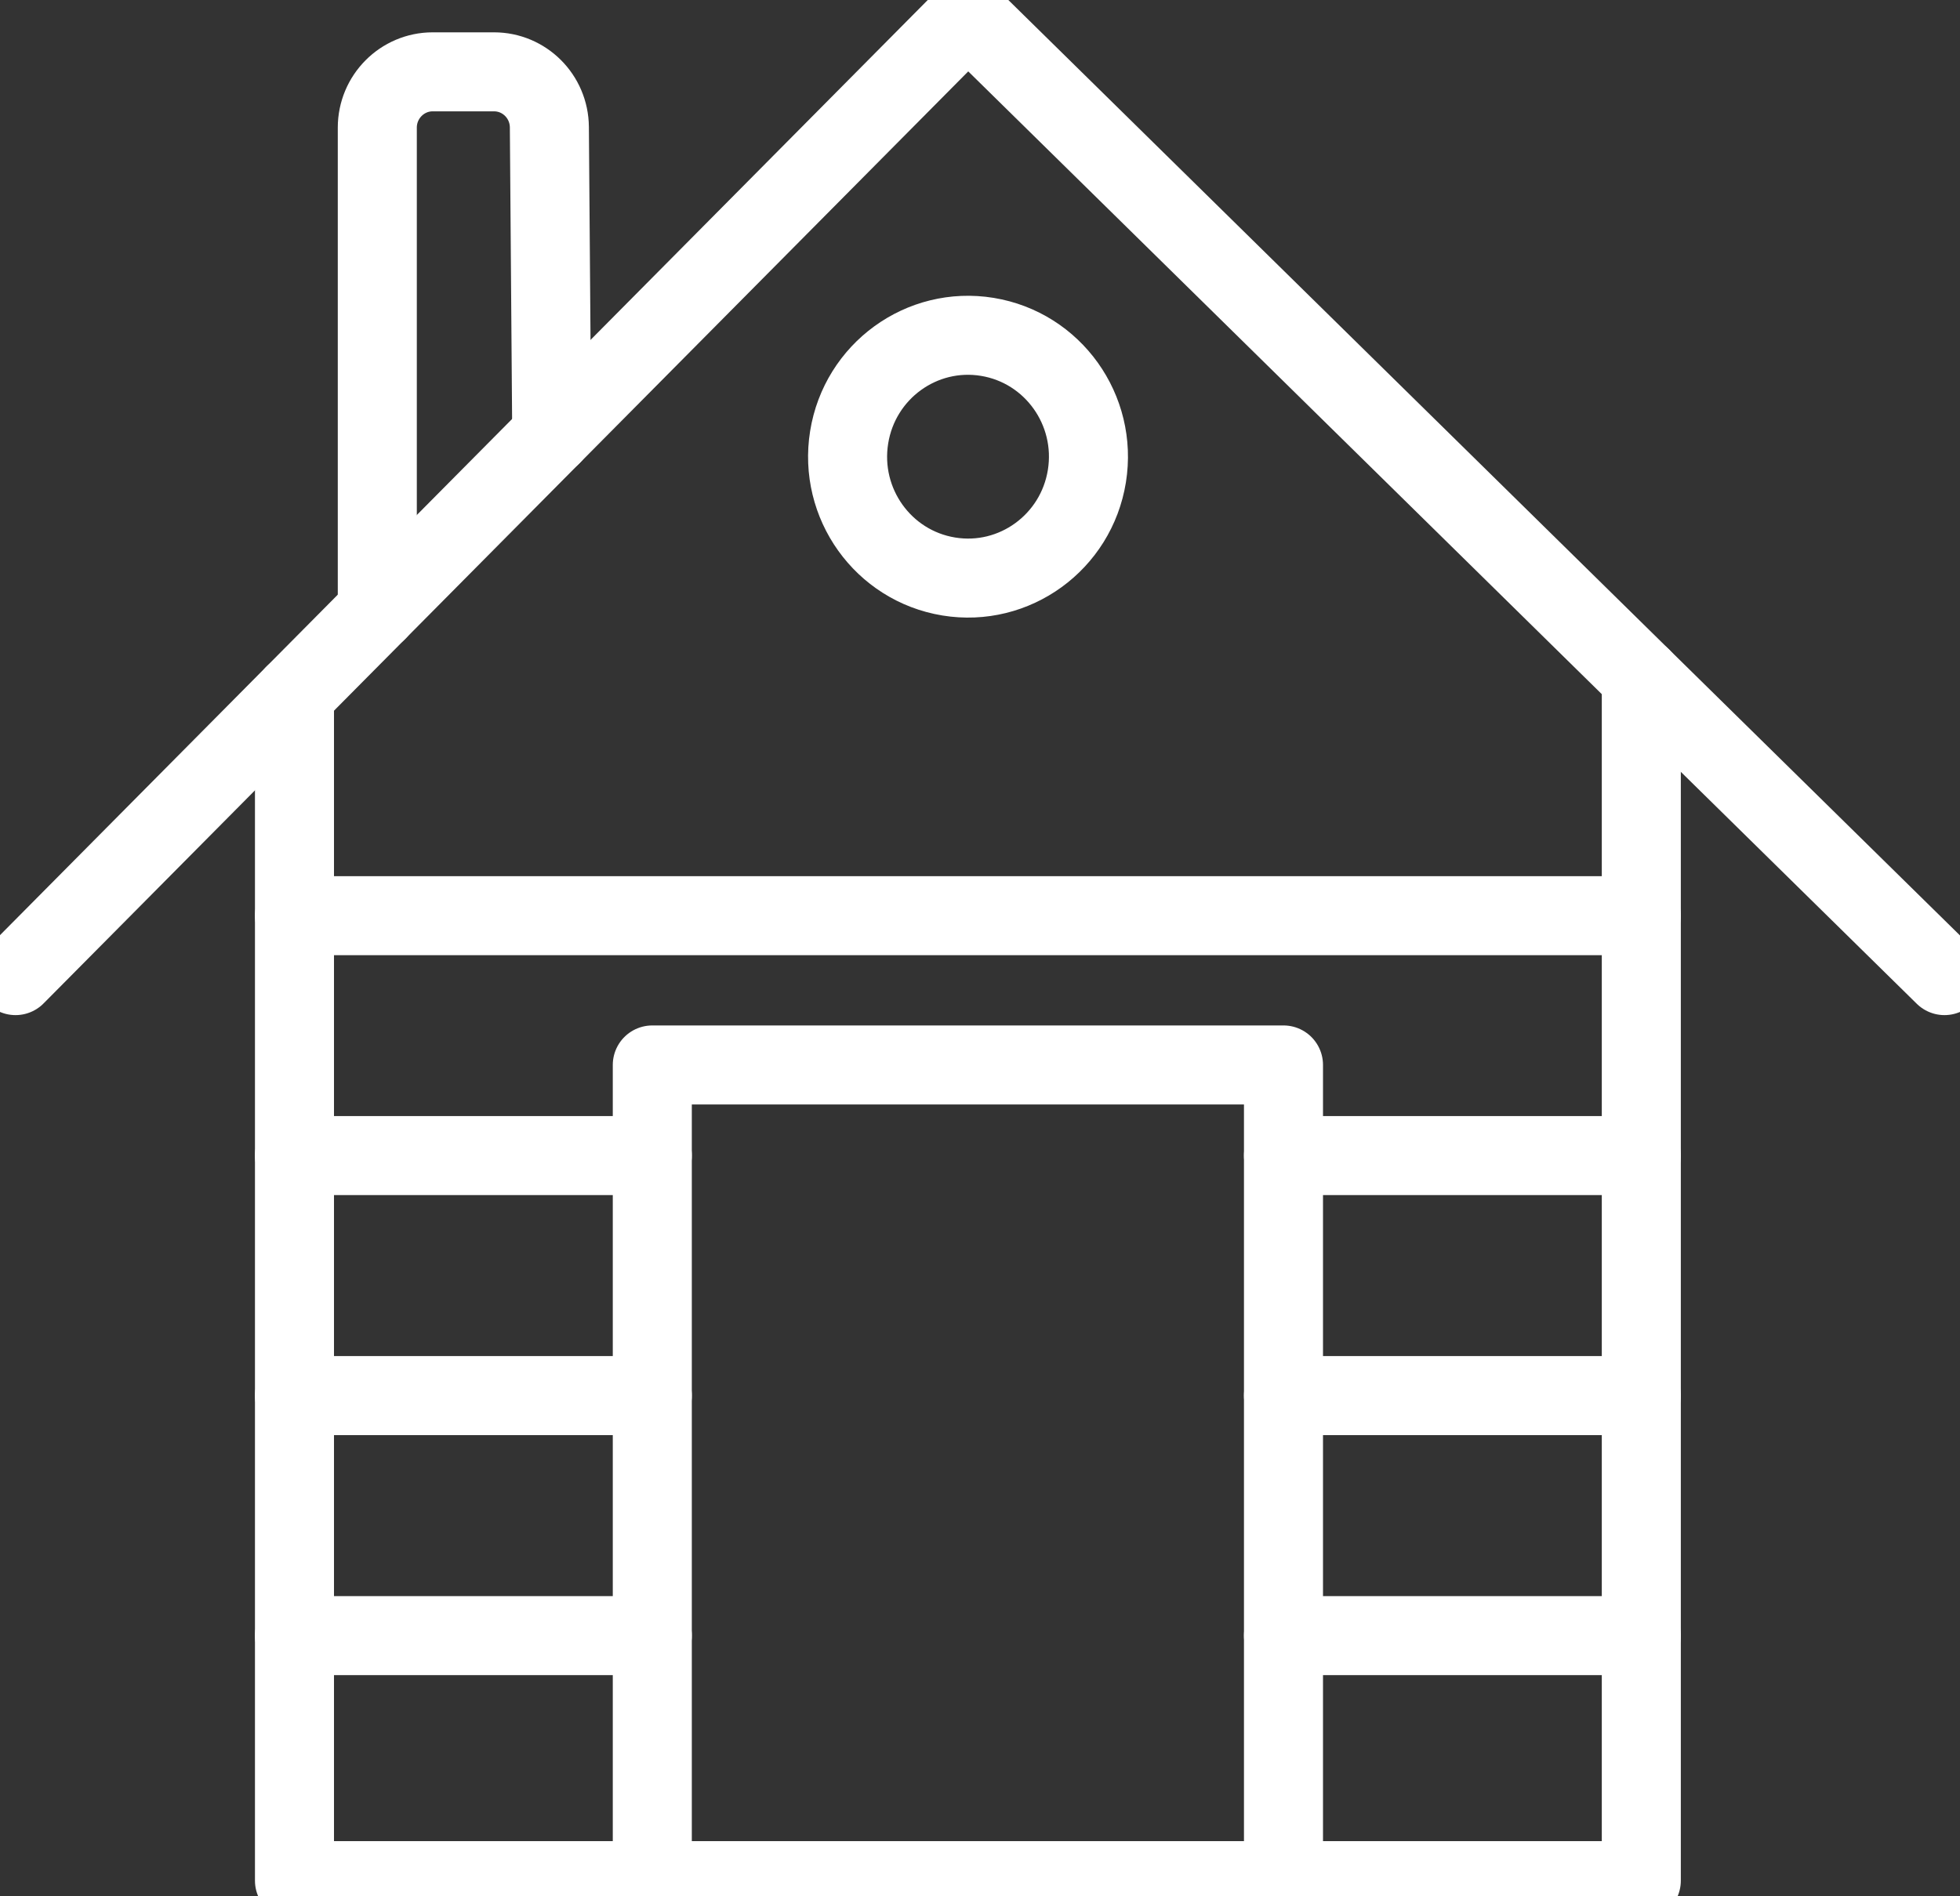
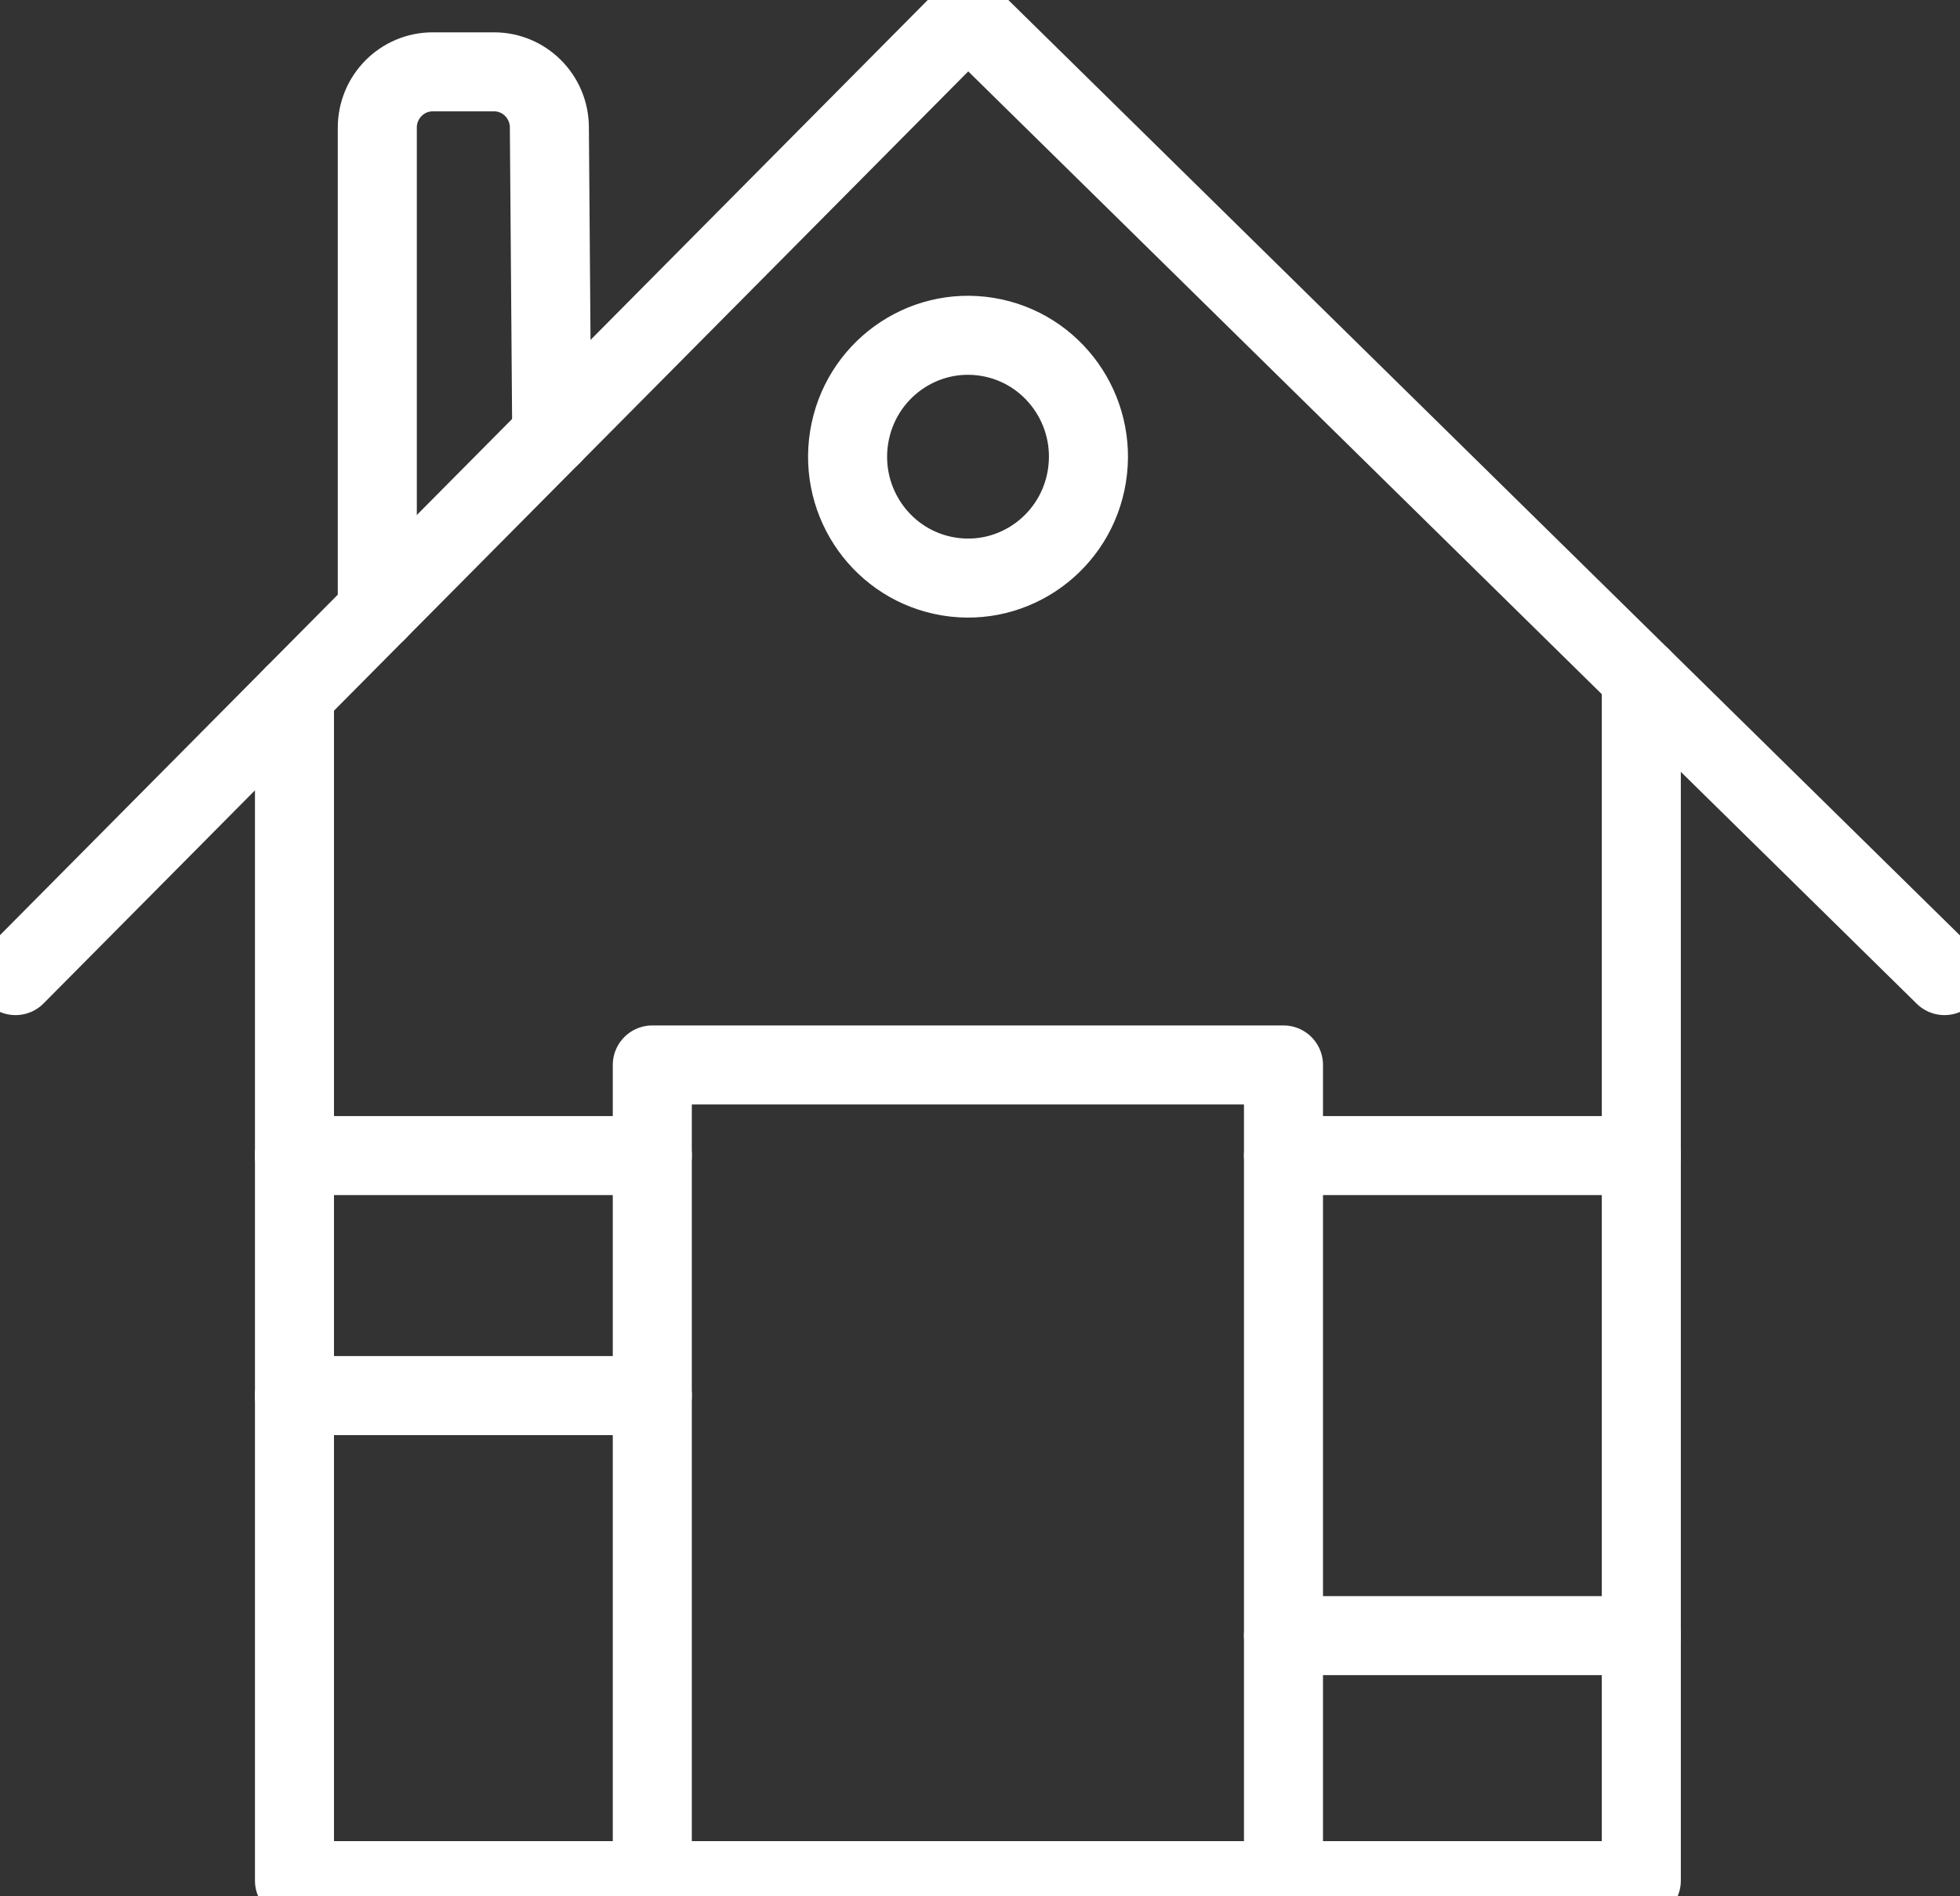
<svg xmlns="http://www.w3.org/2000/svg" width="62" height="60" viewBox="0 0 62 60" fill="none">
  <rect x="0" y="0" width="62" height="60" fill="#333333" stroke="none" />
  <g clip-path="url(#clip0_4988_1138)">
    <path d="M9.315 21.972V39.766V59.505H51.919V21.441" stroke="white" stroke-width="2.5" stroke-linecap="round" stroke-linejoin="round" />
    <path d="M17.453 13.768L17.378 4.023C17.37 3.053 16.589 2.273 15.627 2.273H13.687C12.72 2.273 11.935 3.065 11.935 4.039V19.331" stroke="white" stroke-width="2.5" stroke-linecap="round" stroke-linejoin="round" />
    <path d="M0.491 30.869L30.617 0.495L61.509 30.869" stroke="white" stroke-width="2.5" stroke-linecap="round" stroke-linejoin="round" />
    <path d="M34.381 15.066C34.718 12.972 33.308 10.999 31.232 10.659C29.155 10.319 27.198 11.741 26.861 13.835C26.524 15.929 27.934 17.901 30.011 18.241C32.087 18.581 34.044 17.159 34.381 15.066Z" stroke="white" stroke-width="2.5" stroke-linecap="round" stroke-linejoin="round" />
-     <path d="M51.919 28.973H9.315" stroke="white" stroke-width="2.5" stroke-linecap="round" stroke-linejoin="round" />
    <path d="M51.919 36.563H40.6" stroke="white" stroke-width="2.5" stroke-linecap="round" stroke-linejoin="round" />
    <path d="M20.634 36.563H9.315" stroke="white" stroke-width="2.5" stroke-linecap="round" stroke-linejoin="round" />
-     <path d="M51.919 44.158H40.6" stroke="white" stroke-width="2.5" stroke-linecap="round" stroke-linejoin="round" />
    <path d="M20.634 44.158H9.315" stroke="white" stroke-width="2.5" stroke-linecap="round" stroke-linejoin="round" />
    <path d="M51.919 51.752H40.6" stroke="white" stroke-width="2.5" stroke-linecap="round" stroke-linejoin="round" />
-     <path d="M20.634 51.752H9.315" stroke="white" stroke-width="2.5" stroke-linecap="round" stroke-linejoin="round" />
    <path d="M20.634 59.505V33.696H40.6V59.505" stroke="white" stroke-width="2.5" stroke-linecap="round" stroke-linejoin="round" />
  </g>
  <defs>
    <clipPath id="clip0_4988_1138">
      <rect width="62" height="60" fill="white" />
    </clipPath>
  </defs>
</svg>